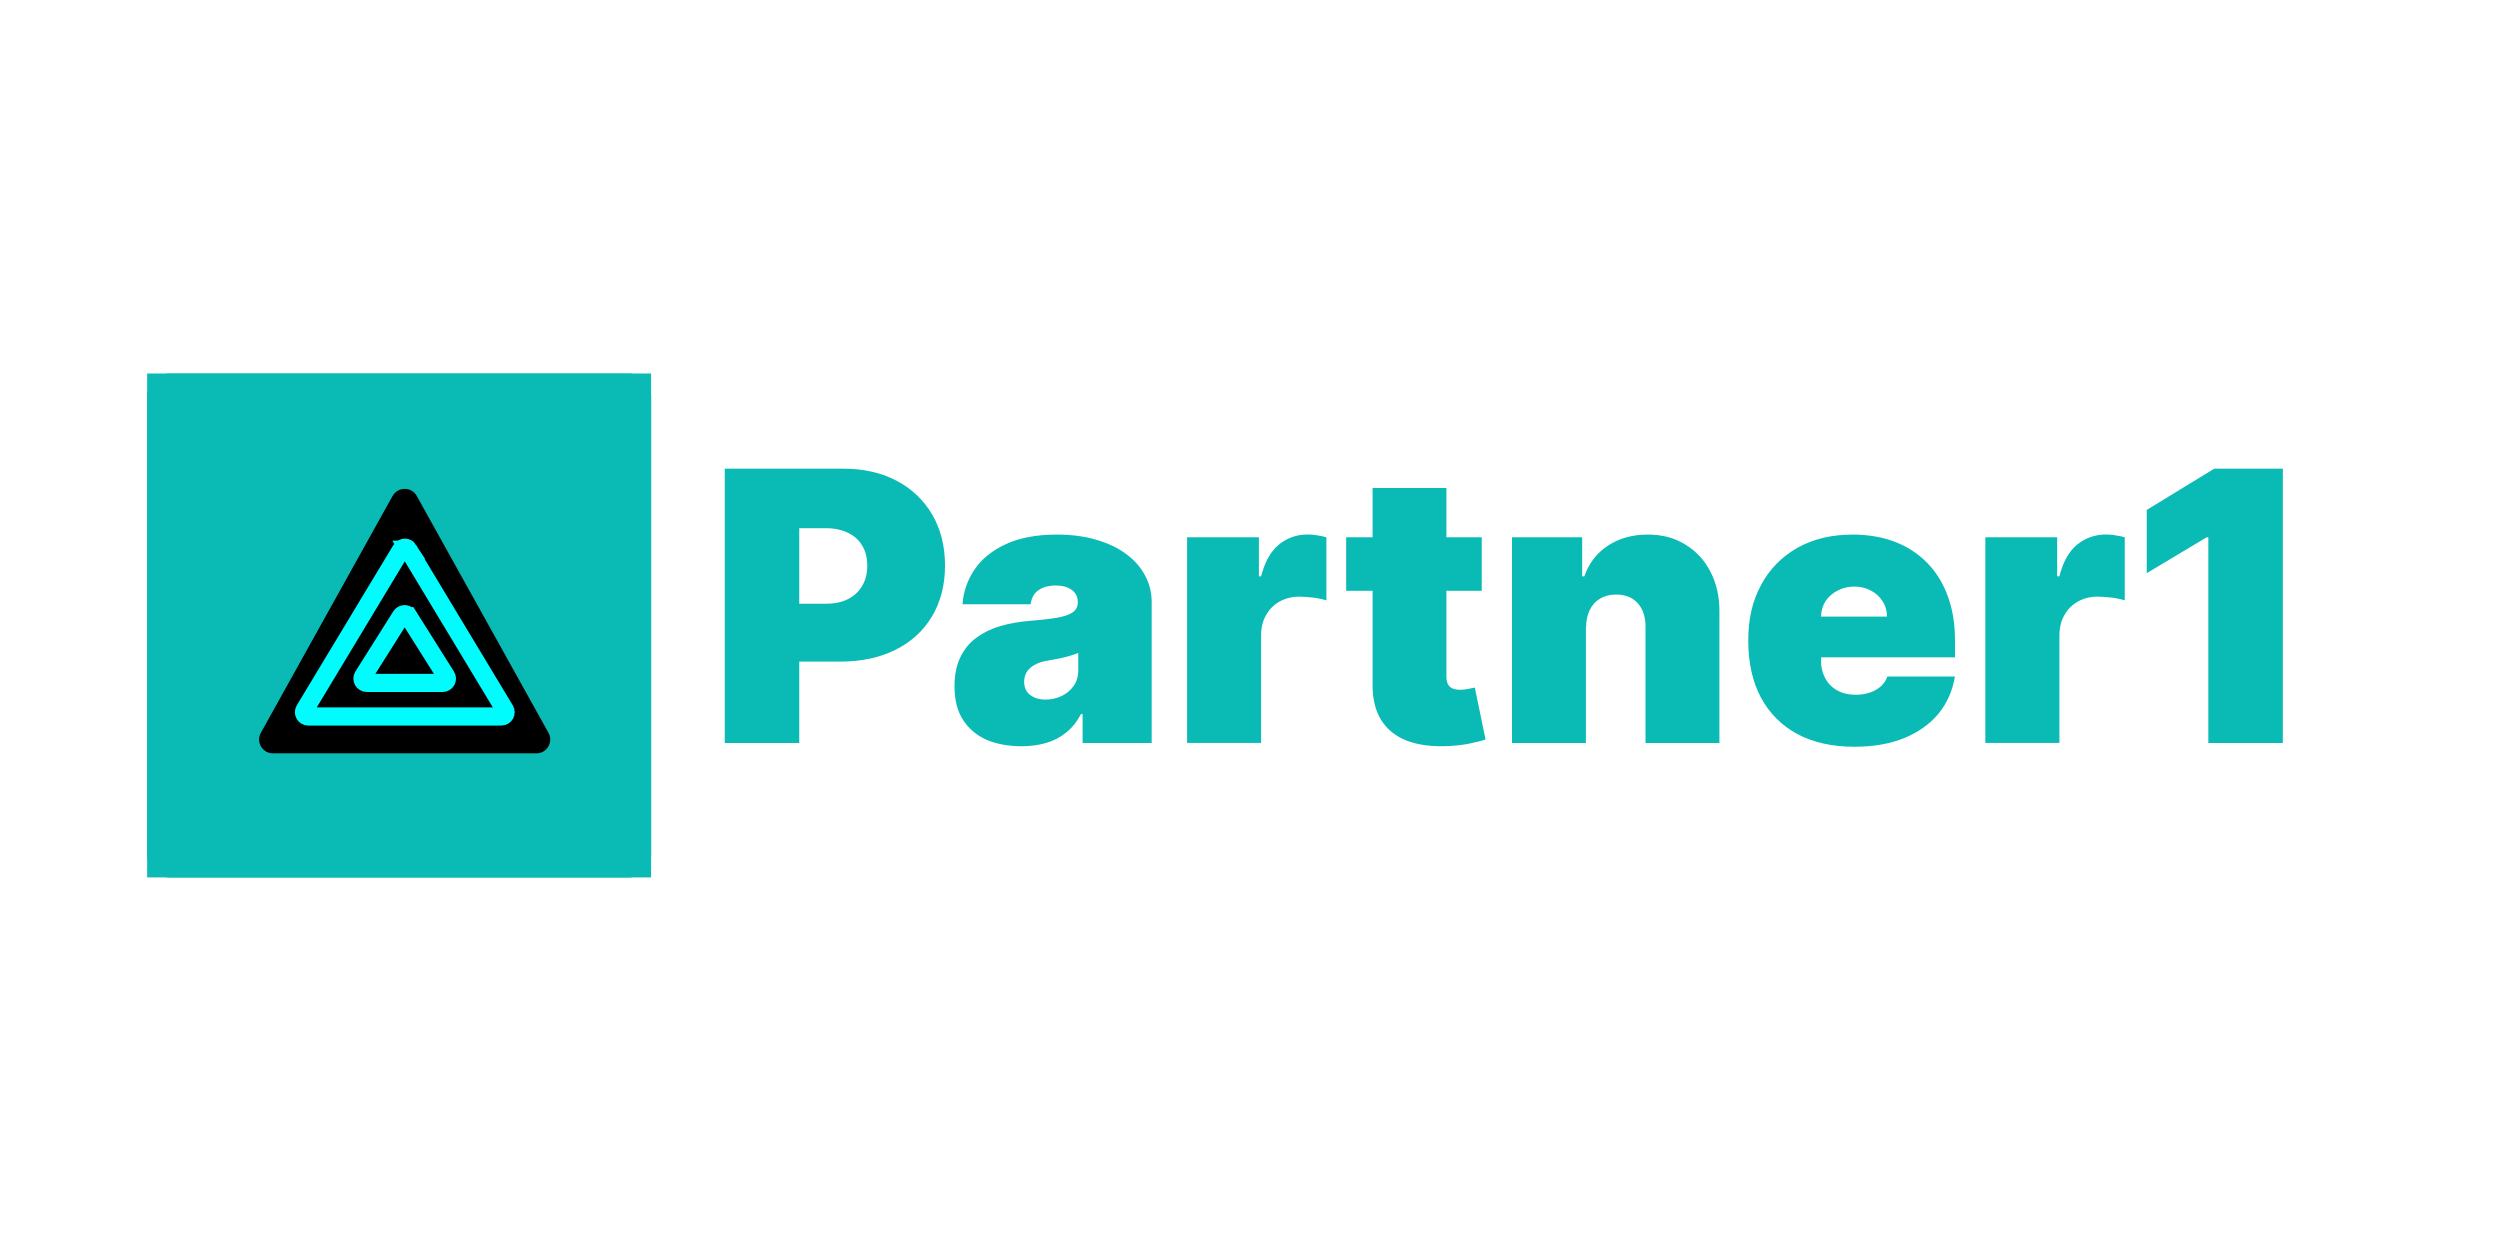
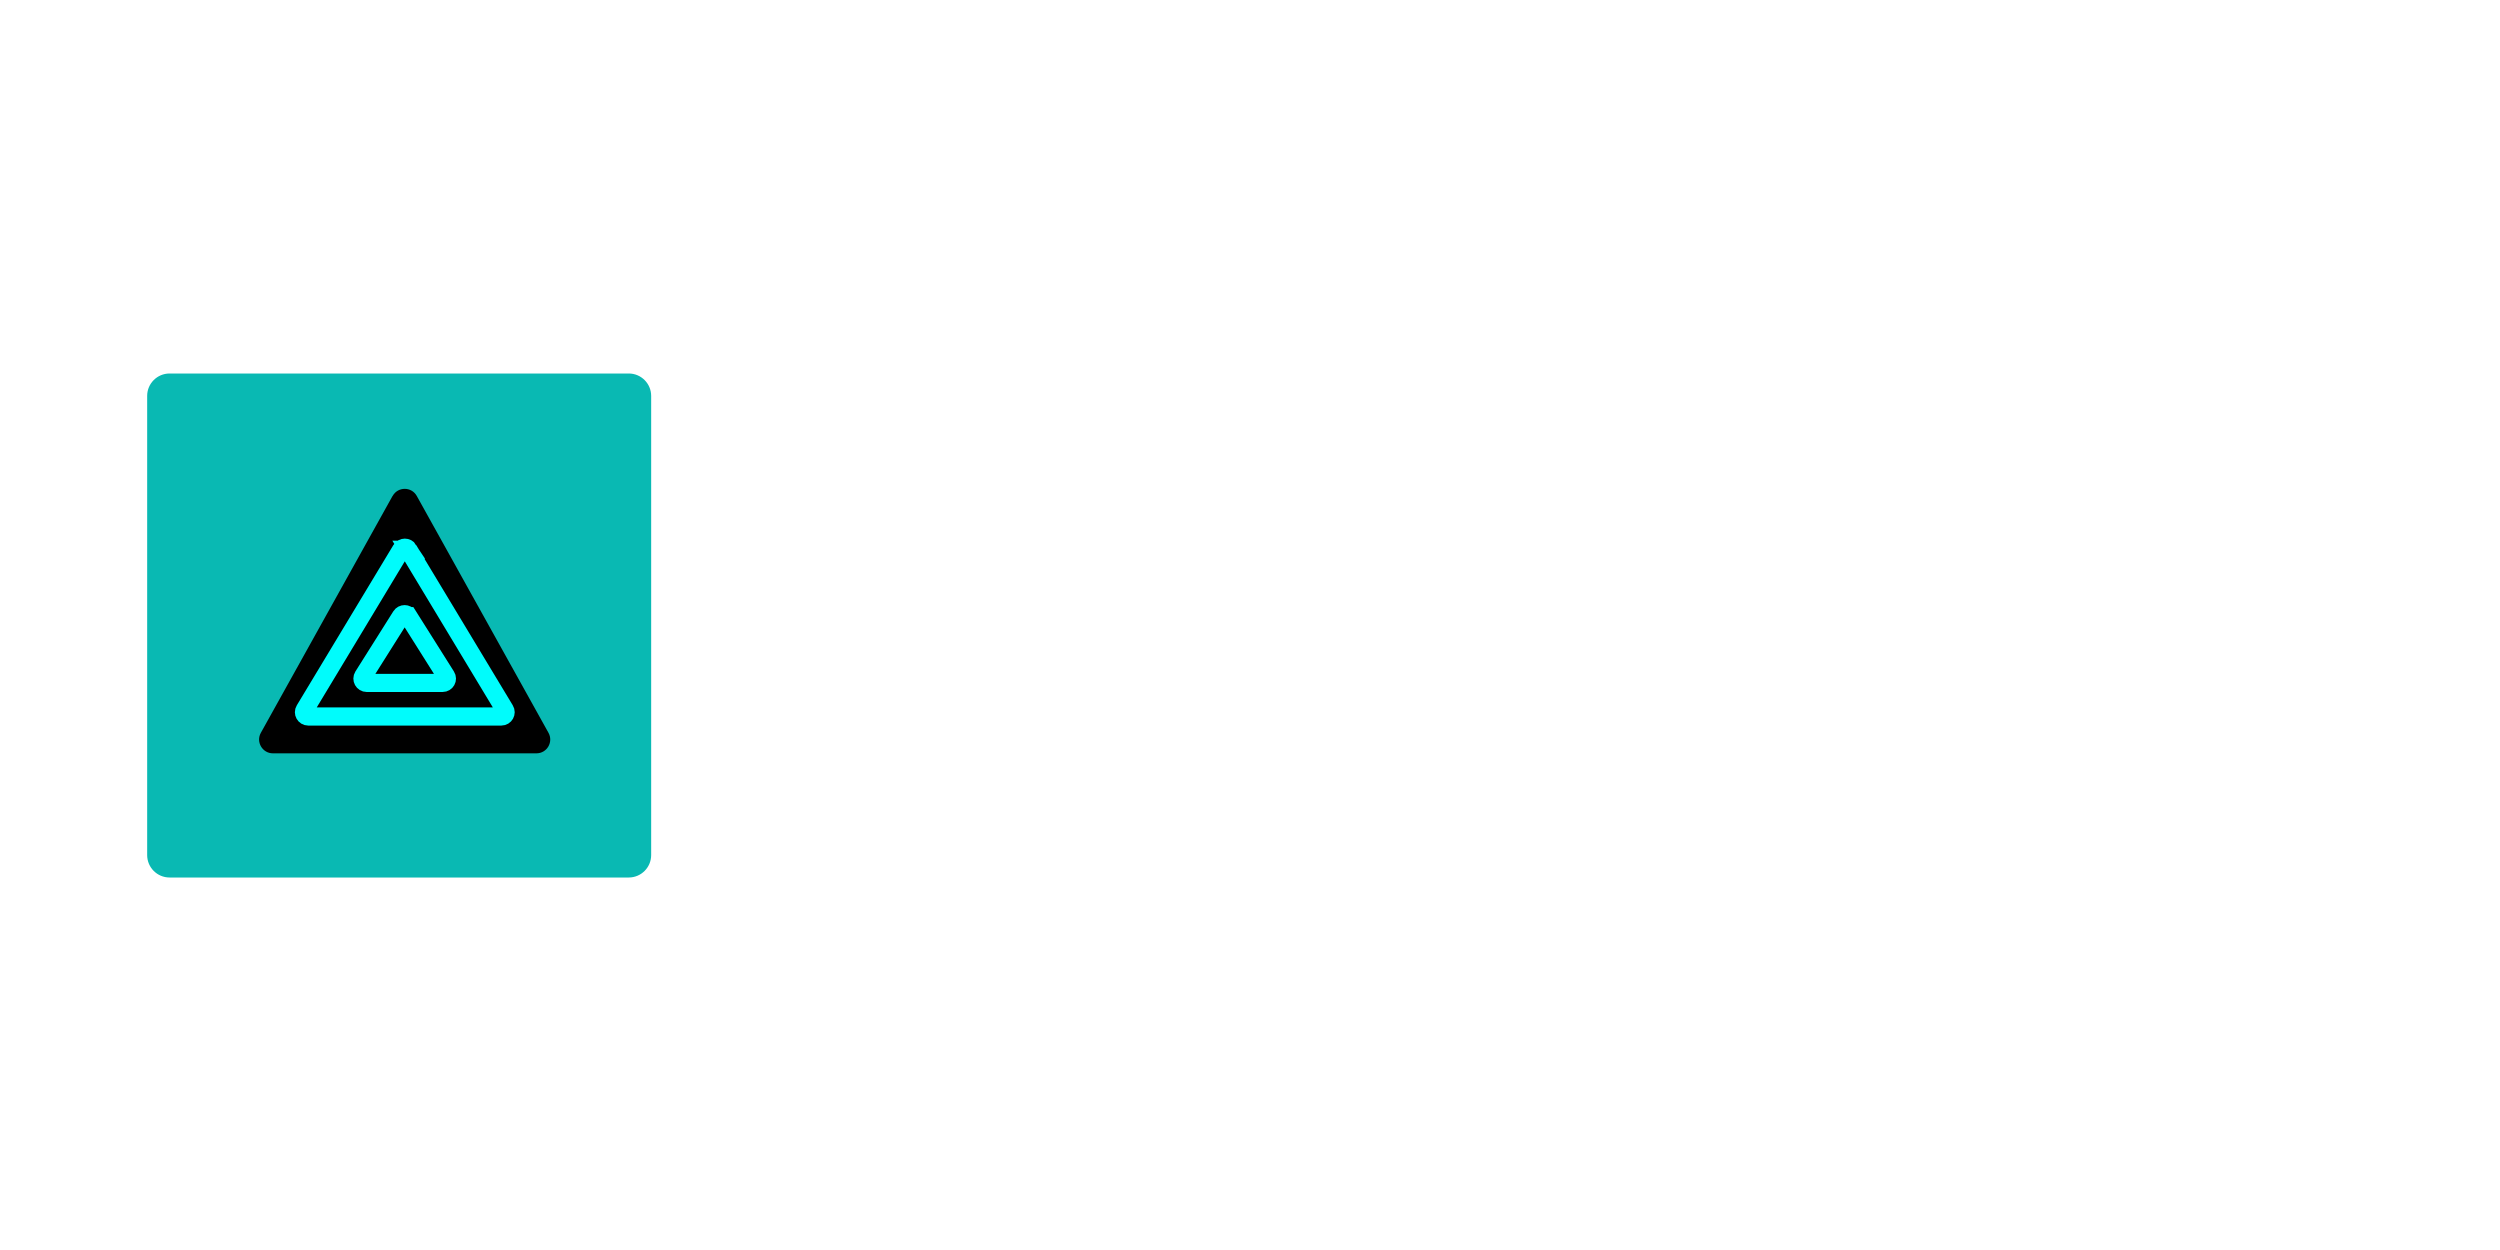
<svg xmlns="http://www.w3.org/2000/svg" id="b" width="300" height="150" viewBox="0 0 300 150">
  <g id="c">
    <rect width="300" height="150" fill="#fff" />
    <rect x="17.5" y="44.71" width="265" height="60.56" fill="none" />
-     <path d="M86.97,89.16v-32.92h14.21c2.44,0,4.58.48,6.41,1.45,1.83.96,3.26,2.32,4.28,4.07,1.02,1.75,1.53,3.79,1.53,6.12s-.53,4.4-1.58,6.12c-1.04,1.73-2.5,3.05-4.39,3.99-1.87.93-4.07,1.4-6.57,1.4h-8.49v-6.94h6.69c1.05,0,1.95-.18,2.68-.55.75-.38,1.32-.91,1.72-1.59.41-.69.61-1.49.61-2.43s-.2-1.75-.61-2.41c-.4-.68-.97-1.19-1.72-1.54-.74-.36-1.63-.55-2.68-.55h-3.15v25.78h-8.94ZM122.58,89.55c-1.58,0-2.97-.26-4.18-.77-1.2-.53-2.14-1.32-2.83-2.38-.69-1.06-1.03-2.41-1.03-4.05,0-1.35.23-2.5.69-3.46.46-.96,1.1-1.75,1.93-2.36.83-.61,1.78-1.08,2.88-1.4,1.1-.32,2.29-.53,3.57-.63,1.38-.11,2.49-.24,3.33-.39.85-.16,1.46-.38,1.83-.66.38-.29.56-.67.56-1.14v-.06c0-.64-.25-1.14-.74-1.48-.49-.34-1.12-.51-1.9-.51-.85,0-1.54.19-2.07.56-.53.36-.84.93-.95,1.69h-8.17c.11-1.5.58-2.88,1.43-4.15.86-1.28,2.11-2.29,3.75-3.05,1.64-.77,3.69-1.16,6.14-1.16,1.77,0,3.35.21,4.76.63,1.4.41,2.6.98,3.58,1.72.99.73,1.74,1.59,2.25,2.57.53.98.79,2.04.79,3.18v16.91h-8.29v-3.47h-.19c-.49.92-1.09,1.67-1.8,2.23-.7.57-1.49.98-2.4,1.24-.89.26-1.87.39-2.94.39ZM125.47,83.95c.68,0,1.31-.14,1.9-.42.6-.28,1.09-.68,1.46-1.21.38-.53.56-1.16.56-1.91v-2.06c-.24.1-.49.19-.76.27-.26.09-.54.17-.84.24-.29.08-.6.14-.93.21-.32.06-.66.12-1.01.18-.69.11-1.25.28-1.69.53-.43.24-.75.53-.96.88-.2.34-.3.73-.3,1.16,0,.69.24,1.21.72,1.58.48.36,1.1.55,1.85.55ZM142.45,89.16v-24.69h8.62v4.69h.26c.45-1.74,1.16-3.01,2.14-3.81.98-.8,2.14-1.21,3.45-1.21.39,0,.77.03,1.14.1.39.05.75.13,1.11.24v7.57c-.44-.15-.98-.26-1.62-.34-.64-.07-1.19-.11-1.66-.11-.87,0-1.65.2-2.35.59-.69.39-1.23.93-1.62,1.64-.4.7-.59,1.52-.59,2.46v12.86h-8.87ZM177.81,64.47v6.43h-16.27v-6.43h16.27ZM164.7,58.56h8.87v22.67c0,.34.06.63.18.87.12.23.3.4.55.51.25.11.56.16.95.16.27,0,.58-.03.93-.1.36-.06.63-.12.8-.16l1.29,6.24c-.4.12-.96.26-1.7.43-.73.17-1.6.28-2.6.34-2.04.11-3.75-.1-5.13-.63-1.38-.54-2.42-1.38-3.12-2.52-.7-1.15-1.03-2.58-1.01-4.31v-23.5ZM190.31,75.27v13.89h-8.87v-24.69h8.42v4.69h.26c.54-1.56,1.48-2.79,2.83-3.68,1.36-.89,2.95-1.33,4.76-1.33s3.26.4,4.55,1.21c1.3.79,2.3,1.89,3.01,3.28.72,1.39,1.07,2.98,1.06,4.77v15.75h-8.87v-13.89c.01-1.22-.3-2.18-.93-2.88-.62-.7-1.49-1.04-2.6-1.04-.73,0-1.37.16-1.91.48-.54.31-.95.76-1.24,1.35-.29.58-.44,1.28-.45,2.09ZM222.53,89.61c-2.64,0-4.91-.5-6.82-1.51-1.9-1.02-3.36-2.48-4.39-4.37-1.02-1.91-1.53-4.19-1.53-6.85s.51-4.78,1.54-6.69c1.03-1.91,2.48-3.39,4.36-4.45,1.88-1.06,4.09-1.59,6.64-1.59,1.86,0,3.55.29,5.06.87,1.51.58,2.8,1.42,3.87,2.52,1.07,1.09,1.9,2.42,2.47,3.99.58,1.56.87,3.33.87,5.29v2.06h-22.05v-4.89h13.89c-.01-.71-.19-1.33-.55-1.86-.34-.55-.81-.97-1.4-1.27-.58-.31-1.24-.47-1.98-.47s-1.38.16-1.98.47c-.6.3-1.08.72-1.45,1.25-.35.54-.54,1.16-.56,1.88v5.27c0,.79.17,1.5.5,2.12.33.62.81,1.11,1.43,1.46.62.35,1.37.53,2.25.53.61,0,1.17-.09,1.67-.26.51-.17.95-.42,1.32-.74.36-.33.63-.73.8-1.19h8.1c-.28,1.71-.94,3.2-1.98,4.47-1.04,1.25-2.42,2.23-4.13,2.93-1.7.69-3.7,1.03-5.98,1.03ZM238.24,89.16v-24.69h8.62v4.69h.26c.45-1.74,1.16-3.01,2.14-3.81.99-.8,2.14-1.21,3.46-1.21.39,0,.77.03,1.14.1.39.05.76.13,1.11.24v7.57c-.44-.15-.98-.26-1.62-.34-.64-.07-1.19-.11-1.66-.11-.87,0-1.65.2-2.35.59-.69.39-1.23.93-1.62,1.64-.4.7-.59,1.52-.59,2.46v12.86h-8.87ZM273.94,56.24v32.92h-8.94v-24.69h-.19l-7.2,4.31v-7.59l8.1-4.95h8.23Z" fill="#0abbb5" />
    <path d="M75.44,44.82H20.35c-1.48,0-2.69,1.2-2.69,2.69v55.1c0,1.48,1.2,2.69,2.69,2.69h55.1c1.48,0,2.69-1.2,2.69-2.69v-55.1c0-1.48-1.2-2.69-2.69-2.69Z" fill="#09b9b3" />
    <g id="d">
-       <path d="M78.13,44.82H17.66v60.47h60.47v-60.47Z" fill="#0abbb5" />
-     </g>
+       </g>
    <path d="M47.12,59.51c.63-1.13,2.26-1.13,2.89,0l15.81,28.43c.61,1.1-.18,2.46-1.45,2.46h-31.62c-1.26,0-2.06-1.36-1.45-2.46l15.81-28.43Z" />
    <path d="M49.01,65.97l11.59,19.23c.21.34-.04.78-.44.78h-23.17c-.4,0-.65-.44-.44-.78l11.59-19.23c.2-.33.68-.33.89,0Z" fill="none" stroke="#00fcfc" stroke-width="2.18" />
    <path d="M49,73.94l4.55,7.22c.22.34-.03.79-.44.79h-9.1c-.41,0-.65-.45-.44-.79l4.55-7.22c.2-.32.67-.32.87,0Z" fill="none" stroke="#00fcfc" stroke-width="2.18" />
  </g>
</svg>